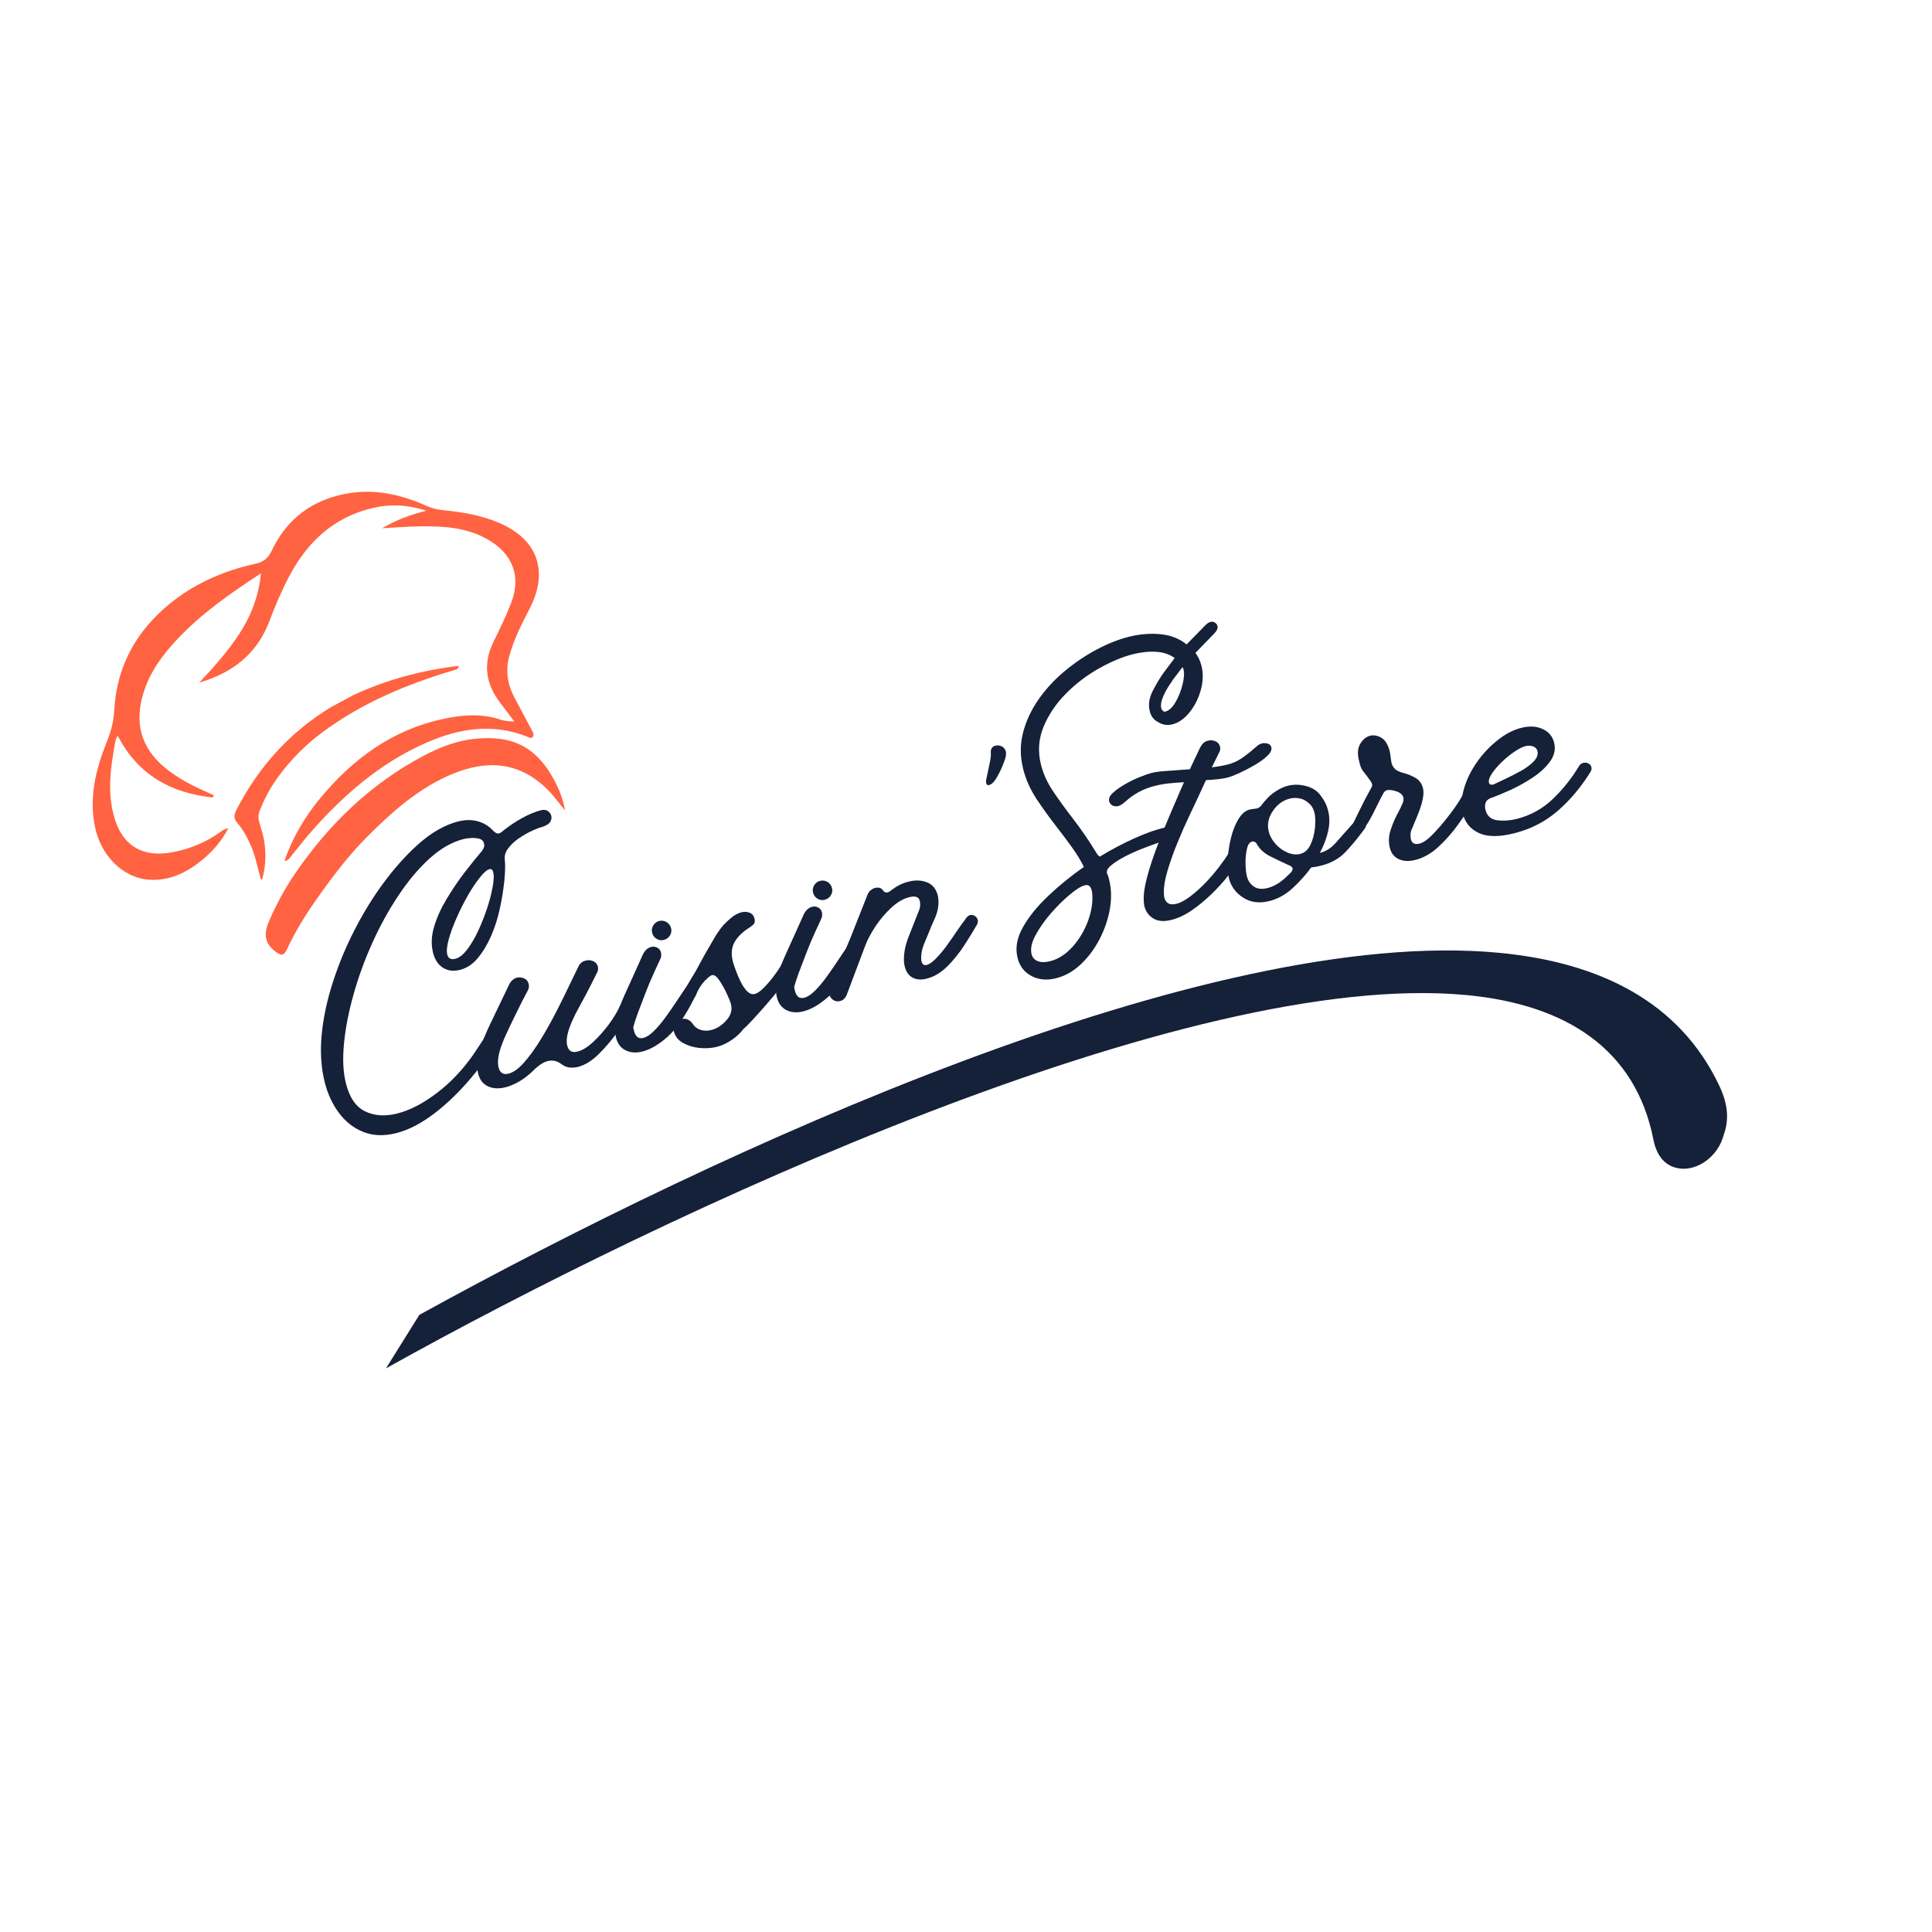
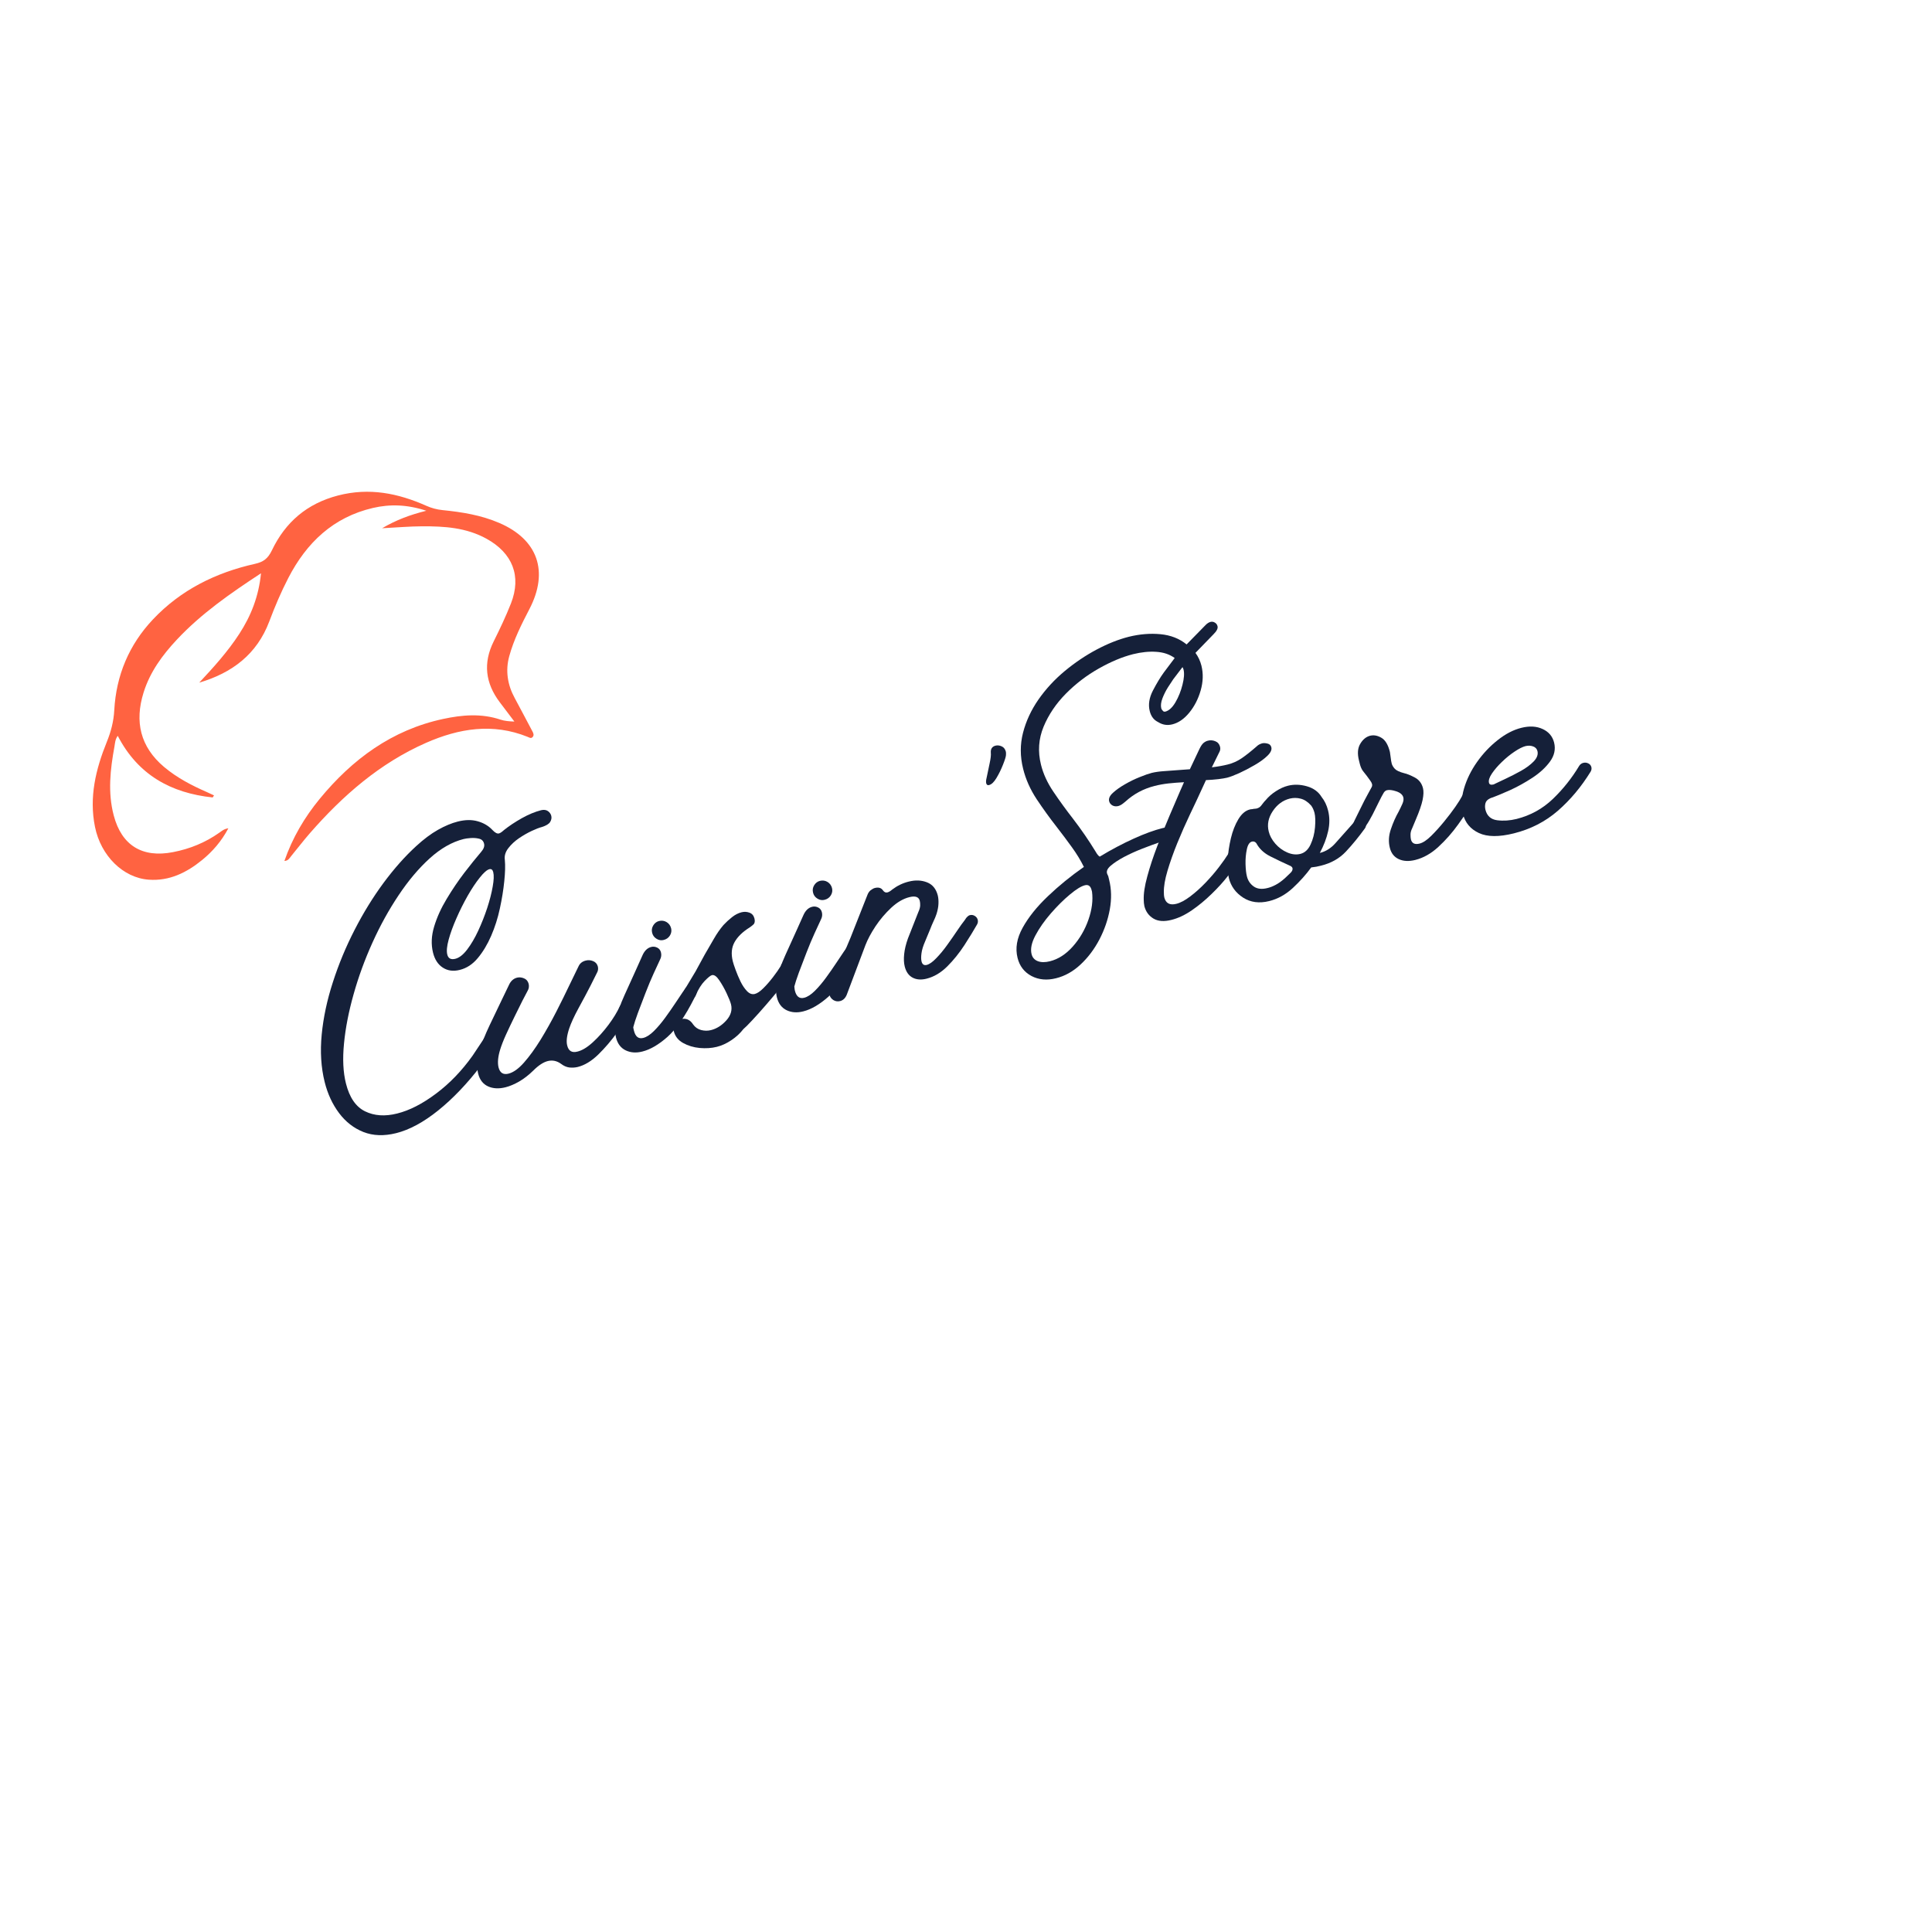
<svg xmlns="http://www.w3.org/2000/svg" version="1.0" preserveAspectRatio="xMidYMid meet" height="500" viewBox="0 0 375 375" zoomAndPan="magnify" width="500">
  <defs>
    <g />
    <clipPath id="146c77d39a">
      <path clip-rule="nonzero" d="M 74 184 L 336 184 L 336 266 L 74 266 Z M 74 184" />
    </clipPath>
    <clipPath id="e0dd003208">
      <path clip-rule="nonzero" d="M 63.828 225.984 L 319.98 156.16 L 338.719 224.898 L 82.566 294.727 Z M 63.828 225.984" />
    </clipPath>
    <clipPath id="3b81512b74">
-       <path clip-rule="nonzero" d="M 63.828 225.984 L 319.98 156.16 L 338.719 224.898 L 82.566 294.727 Z M 63.828 225.984" />
-     </clipPath>
+       </clipPath>
    <clipPath id="48f4bcf678">
      <path clip-rule="nonzero" d="M 45 129 L 90 129 L 90 171 L 45 171 Z M 45 129" />
    </clipPath>
    <clipPath id="00b92d81f9">
      <path clip-rule="nonzero" d="M 0 130.109 L 90.938 80.688 L 127.469 147.902 L 36.531 197.324 Z M 0 130.109" />
    </clipPath>
    <clipPath id="74a2865258">
      <path clip-rule="nonzero" d="M 0 130.109 L 90.938 80.688 L 127.469 147.902 L 36.531 197.324 Z M 0 130.109" />
    </clipPath>
    <clipPath id="22c604161d">
      <path clip-rule="nonzero" d="M 18 95 L 105 95 L 105 171 L 18 171 Z M 18 95" />
    </clipPath>
    <clipPath id="027f0b5ac7">
      <path clip-rule="nonzero" d="M 0 130.109 L 90.938 80.688 L 127.469 147.902 L 36.531 197.324 Z M 0 130.109" />
    </clipPath>
    <clipPath id="e1c6eda24a">
      <path clip-rule="nonzero" d="M 0 130.109 L 90.938 80.688 L 127.469 147.902 L 36.531 197.324 Z M 0 130.109" />
    </clipPath>
    <clipPath id="006f770363">
-       <path clip-rule="nonzero" d="M 51 143 L 110 143 L 110 186 L 51 186 Z M 51 143" />
-     </clipPath>
+       </clipPath>
    <clipPath id="c2a39021ad">
      <path clip-rule="nonzero" d="M 0 130.109 L 90.938 80.688 L 127.469 147.902 L 36.531 197.324 Z M 0 130.109" />
    </clipPath>
    <clipPath id="216331c392">
      <path clip-rule="nonzero" d="M 0 130.109 L 90.938 80.688 L 127.469 147.902 L 36.531 197.324 Z M 0 130.109" />
    </clipPath>
  </defs>
  <g fill-opacity="1" fill="#152039">
    <g transform="translate(66.192, 222.758)">
      <g>
        <path d="M 10.688 -2.812 C 8.344 -2.227 6.234 -2.301 4.359 -3.031 C 2.492 -3.77 0.914 -4.992 -0.375 -6.703 C -1.664 -8.422 -2.598 -10.43 -3.172 -12.734 C -3.879 -15.566 -4.07 -18.641 -3.75 -21.953 C -3.426 -25.273 -2.703 -28.664 -1.578 -32.125 C -0.461 -35.594 0.941 -38.977 2.641 -42.281 C 4.336 -45.582 6.211 -48.625 8.266 -51.406 C 10.328 -54.188 12.438 -56.562 14.594 -58.531 C 16.039 -59.863 17.445 -60.914 18.812 -61.688 C 20.176 -62.457 21.461 -62.992 22.672 -63.297 C 24.109 -63.66 25.398 -63.676 26.547 -63.344 C 27.703 -63.02 28.66 -62.445 29.422 -61.625 C 29.898 -61.125 30.305 -60.91 30.641 -60.984 C 30.891 -61.047 31.219 -61.266 31.625 -61.641 C 32.613 -62.43 33.766 -63.195 35.078 -63.938 C 36.398 -64.676 37.656 -65.195 38.844 -65.5 C 39.375 -65.625 39.812 -65.566 40.156 -65.328 C 40.5 -65.086 40.719 -64.773 40.812 -64.391 C 40.906 -64.004 40.832 -63.613 40.594 -63.219 C 40.363 -62.832 39.828 -62.504 38.984 -62.234 C 38.504 -62.117 37.852 -61.867 37.031 -61.484 C 36.207 -61.098 35.379 -60.625 34.547 -60.062 C 33.723 -59.5 33.031 -58.852 32.469 -58.125 C 31.906 -57.395 31.68 -56.633 31.797 -55.844 C 31.898 -54.77 31.863 -53.395 31.688 -51.719 C 31.52 -50.039 31.234 -48.27 30.828 -46.406 C 30.43 -44.551 29.867 -42.785 29.141 -41.109 C 28.41 -39.43 27.547 -37.992 26.547 -36.797 C 25.555 -35.598 24.391 -34.832 23.047 -34.5 C 21.797 -34.188 20.703 -34.332 19.766 -34.938 C 18.828 -35.539 18.191 -36.508 17.859 -37.844 C 17.461 -39.438 17.535 -41.129 18.078 -42.922 C 18.617 -44.711 19.43 -46.504 20.516 -48.297 C 21.598 -50.098 22.742 -51.789 23.953 -53.375 C 25.172 -54.957 26.25 -56.297 27.188 -57.391 C 27.695 -57.973 27.891 -58.508 27.766 -59 C 27.641 -59.52 27.316 -59.844 26.797 -59.969 C 26.285 -60.094 25.742 -60.133 25.172 -60.094 C 24.598 -60.051 24.145 -59.988 23.812 -59.906 C 21.562 -59.344 19.363 -58.094 17.219 -56.156 C 15.082 -54.219 13.066 -51.828 11.172 -48.984 C 9.273 -46.148 7.582 -43.082 6.094 -39.781 C 4.602 -36.477 3.383 -33.141 2.438 -29.766 C 1.488 -26.398 0.867 -23.211 0.578 -20.203 C 0.285 -17.203 0.41 -14.625 0.953 -12.469 C 1.641 -9.727 2.879 -7.922 4.672 -7.047 C 6.461 -6.172 8.535 -6.031 10.891 -6.625 C 13.285 -7.219 15.801 -8.504 18.438 -10.484 C 21.082 -12.461 23.445 -14.914 25.531 -17.844 L 27.797 -21.25 C 28.223 -21.789 28.648 -22.117 29.078 -22.234 C 29.848 -22.422 30.316 -22.18 30.484 -21.516 C 30.516 -21.379 30.5 -21.211 30.438 -21.016 C 30.383 -20.816 30.238 -20.488 30 -20.031 L 27.203 -15.969 C 24.504 -12.438 21.723 -9.52 18.859 -7.219 C 16.004 -4.926 13.281 -3.457 10.688 -2.812 Z M 28.797 -54.047 C 28.316 -53.922 27.695 -53.379 26.938 -52.422 C 26.176 -51.473 25.395 -50.301 24.594 -48.906 C 23.801 -47.508 23.07 -46.051 22.406 -44.531 C 21.738 -43.02 21.234 -41.633 20.891 -40.375 C 20.547 -39.113 20.457 -38.148 20.625 -37.484 C 20.812 -36.723 21.332 -36.445 22.188 -36.656 C 22.957 -36.852 23.723 -37.453 24.484 -38.453 C 25.254 -39.461 25.973 -40.688 26.641 -42.125 C 27.305 -43.562 27.883 -45.023 28.375 -46.516 C 28.863 -48.016 29.219 -49.395 29.438 -50.656 C 29.664 -51.914 29.703 -52.852 29.547 -53.469 C 29.43 -53.945 29.18 -54.141 28.797 -54.047 Z M 28.797 -54.047" />
      </g>
    </g>
  </g>
  <g fill-opacity="1" fill="#152039">
    <g transform="translate(97.064, 215.055)">
      <g>
        <path d="M -4.25 -6.656 C -4.395 -7.227 -4.457 -7.883 -4.438 -8.625 C -4.414 -9.375 -4.27 -10.195 -4 -11.094 C -3.582 -12.508 -2.922 -14.172 -2.016 -16.078 C -1.109 -17.992 -0.289 -19.703 0.438 -21.203 L 1.703 -23.828 C 2.055 -24.629 2.594 -25.117 3.312 -25.297 C 3.75 -25.398 4.195 -25.352 4.656 -25.156 C 5.113 -24.969 5.41 -24.613 5.547 -24.094 C 5.66 -23.602 5.594 -23.148 5.344 -22.734 L 4.344 -20.828 C 3.914 -19.953 3.41 -18.93 2.828 -17.766 C 2.254 -16.598 1.703 -15.438 1.172 -14.281 C 0.648 -13.133 0.266 -12.148 0.016 -11.328 C -0.41 -9.941 -0.516 -8.789 -0.297 -7.875 C -0.023 -6.812 0.613 -6.406 1.625 -6.656 C 2.582 -6.895 3.594 -7.617 4.656 -8.828 C 5.727 -10.047 6.801 -11.523 7.875 -13.266 C 8.945 -15.016 9.961 -16.828 10.922 -18.703 C 11.879 -20.578 12.734 -22.305 13.484 -23.891 C 14.242 -25.473 14.828 -26.676 15.234 -27.5 C 15.492 -28.07 15.957 -28.441 16.625 -28.609 C 17.113 -28.734 17.594 -28.695 18.062 -28.5 C 18.539 -28.312 18.848 -27.957 18.984 -27.438 C 19.086 -27 19.016 -26.57 18.766 -26.156 L 17.547 -23.719 C 16.891 -22.438 16.125 -21 15.25 -19.406 C 14.383 -17.812 13.773 -16.488 13.422 -15.438 C 12.953 -14.031 12.82 -12.926 13.031 -12.125 C 13.289 -11.062 13.945 -10.664 15 -10.938 C 15.914 -11.156 16.91 -11.754 17.984 -12.734 C 19.066 -13.723 20.086 -14.859 21.047 -16.141 C 22.004 -17.43 22.727 -18.617 23.219 -19.703 C 23.414 -20.109 23.734 -20.363 24.172 -20.469 C 24.504 -20.551 24.816 -20.516 25.109 -20.359 C 25.398 -20.211 25.582 -19.992 25.656 -19.703 C 25.738 -19.367 25.691 -19.051 25.516 -18.75 L 25.453 -18.656 C 24.723 -17.508 23.801 -16.16 22.688 -14.609 C 21.57 -13.055 20.359 -11.641 19.047 -10.359 C 17.734 -9.086 16.406 -8.285 15.062 -7.953 C 14.531 -7.828 13.988 -7.797 13.438 -7.859 C 12.895 -7.93 12.367 -8.16 11.859 -8.547 C 11.047 -9.141 10.188 -9.328 9.281 -9.109 C 8.406 -8.891 7.461 -8.273 6.453 -7.266 C 5.547 -6.379 4.625 -5.664 3.688 -5.125 C 2.758 -4.594 1.883 -4.223 1.062 -4.016 C -0.227 -3.691 -1.359 -3.75 -2.328 -4.188 C -3.305 -4.633 -3.945 -5.457 -4.25 -6.656 Z M -4.25 -6.656" />
      </g>
    </g>
  </g>
  <g fill-opacity="1" fill="#152039">
    <g transform="translate(123.619, 208.429)">
      <g>
        <path d="M -4.047 -7.016 C -4.285 -7.973 -4.301 -9.066 -4.094 -10.297 C -3.801 -11.785 -3.234 -13.453 -2.391 -15.297 C -1.555 -17.141 -0.828 -18.75 -0.203 -20.125 L 1.031 -22.875 C 1.438 -23.852 2.02 -24.438 2.781 -24.625 C 3.164 -24.727 3.551 -24.688 3.938 -24.5 C 4.32 -24.312 4.566 -24.004 4.672 -23.578 C 4.797 -23.086 4.734 -22.609 4.484 -22.141 L 3.25 -19.469 C 2.75 -18.375 2.227 -17.129 1.688 -15.734 C 1.145 -14.348 0.648 -13.051 0.203 -11.844 C -0.234 -10.645 -0.523 -9.75 -0.672 -9.156 C -0.711 -9.094 -0.711 -8.977 -0.672 -8.812 C -0.629 -8.645 -0.594 -8.488 -0.562 -8.344 C -0.27 -7.195 0.328 -6.738 1.234 -6.969 C 1.867 -7.125 2.562 -7.57 3.312 -8.312 C 4.062 -9.062 4.797 -9.93 5.516 -10.922 C 6.242 -11.922 6.91 -12.879 7.516 -13.797 C 8.129 -14.723 8.602 -15.43 8.938 -15.922 L 9.328 -16.469 C 9.547 -16.832 9.82 -17.055 10.156 -17.141 C 10.488 -17.223 10.805 -17.188 11.109 -17.031 C 11.41 -16.875 11.598 -16.648 11.672 -16.359 C 11.723 -16.129 11.641 -15.754 11.422 -15.234 L 11.109 -14.625 C 9.367 -11.176 7.645 -8.691 5.938 -7.172 C 4.227 -5.66 2.602 -4.711 1.062 -4.328 C -0.133 -4.023 -1.207 -4.098 -2.156 -4.547 C -3.113 -5.004 -3.742 -5.828 -4.047 -7.016 Z M 2.969 -27.344 C 2.832 -27.863 2.898 -28.348 3.172 -28.797 C 3.441 -29.242 3.812 -29.531 4.281 -29.656 C 4.82 -29.789 5.316 -29.723 5.766 -29.453 C 6.211 -29.18 6.504 -28.785 6.641 -28.266 C 6.766 -27.773 6.691 -27.305 6.422 -26.859 C 6.148 -26.41 5.742 -26.117 5.203 -25.984 C 4.734 -25.859 4.273 -25.93 3.828 -26.203 C 3.379 -26.473 3.094 -26.852 2.969 -27.344 Z M 2.969 -27.344" />
      </g>
    </g>
  </g>
  <g fill-opacity="1" fill="#152039">
    <g transform="translate(136.14, 205.304)">
      <g>
        <path d="M -5.359 -5.156 C -5.672 -6.406 -5.223 -7.18 -4.016 -7.484 C -3.004 -7.734 -2.203 -7.395 -1.609 -6.469 C -1.223 -5.914 -0.703 -5.551 -0.047 -5.375 C 0.609 -5.207 1.242 -5.203 1.859 -5.359 C 2.973 -5.641 3.969 -6.27 4.844 -7.25 C 5.719 -8.227 6.02 -9.266 5.75 -10.359 C 5.625 -10.848 5.344 -11.555 4.906 -12.484 C 4.469 -13.422 3.988 -14.27 3.469 -15.031 C 2.957 -15.801 2.484 -16.133 2.047 -16.031 C 1.766 -15.957 1.297 -15.582 0.641 -14.906 C -0.004 -14.238 -0.57 -13.336 -1.062 -12.203 C -1.176 -11.859 -1.398 -11.645 -1.734 -11.562 C -2.066 -11.477 -2.398 -11.535 -2.734 -11.734 C -3.066 -11.93 -3.273 -12.203 -3.359 -12.547 C -3.422 -12.785 -3.395 -12.992 -3.281 -13.172 L -1.125 -16.766 L 0.656 -20.031 C 1.27 -21.062 1.859 -22.078 2.422 -23.078 C 2.992 -24.078 3.613 -24.969 4.281 -25.75 C 4.77 -26.281 5.316 -26.785 5.922 -27.266 C 6.535 -27.754 7.16 -28.078 7.797 -28.234 C 8.316 -28.367 8.828 -28.344 9.328 -28.156 C 9.828 -27.977 10.148 -27.602 10.297 -27.031 C 10.43 -26.5 10.363 -26.109 10.094 -25.859 C 9.82 -25.617 9.578 -25.426 9.359 -25.281 C 7.992 -24.426 7.02 -23.477 6.438 -22.438 C 5.852 -21.395 5.738 -20.156 6.094 -18.719 C 6.176 -18.383 6.352 -17.844 6.625 -17.094 C 6.895 -16.352 7.211 -15.598 7.578 -14.828 C 7.953 -14.055 8.379 -13.422 8.859 -12.922 C 9.336 -12.43 9.836 -12.25 10.359 -12.375 C 10.848 -12.5 11.395 -12.863 12 -13.469 C 12.613 -14.07 13.238 -14.785 13.875 -15.609 C 14.508 -16.43 15.047 -17.203 15.484 -17.922 L 15.453 -18 C 15.641 -18.301 15.926 -18.5 16.312 -18.594 C 16.695 -18.688 17.035 -18.656 17.328 -18.5 C 17.617 -18.344 17.801 -18.125 17.875 -17.844 C 17.957 -17.5 17.895 -17.148 17.688 -16.797 L 17.547 -16.672 C 17.047 -15.836 16.336 -14.848 15.422 -13.703 C 14.504 -12.555 13.551 -11.414 12.562 -10.281 C 11.582 -9.145 10.688 -8.145 9.875 -7.281 C 9.07 -6.414 8.5 -5.844 8.156 -5.562 C 7.508 -4.727 6.723 -4.004 5.797 -3.391 C 4.879 -2.773 3.941 -2.348 2.984 -2.109 C 1.973 -1.859 0.867 -1.785 -0.328 -1.891 C -1.523 -2.004 -2.598 -2.328 -3.547 -2.859 C -4.504 -3.391 -5.109 -4.156 -5.359 -5.156 Z M -5.359 -5.156" />
      </g>
    </g>
  </g>
  <g fill-opacity="1" fill="#152039">
    <g transform="translate(154.851, 200.635)">
      <g>
-         <path d="M -4.047 -7.016 C -4.285 -7.973 -4.301 -9.066 -4.094 -10.297 C -3.801 -11.785 -3.234 -13.453 -2.391 -15.297 C -1.555 -17.141 -0.828 -18.75 -0.203 -20.125 L 1.031 -22.875 C 1.438 -23.852 2.02 -24.438 2.781 -24.625 C 3.164 -24.727 3.551 -24.688 3.938 -24.5 C 4.32 -24.312 4.566 -24.004 4.672 -23.578 C 4.797 -23.086 4.734 -22.609 4.484 -22.141 L 3.25 -19.469 C 2.75 -18.375 2.227 -17.129 1.688 -15.734 C 1.145 -14.348 0.648 -13.051 0.203 -11.844 C -0.234 -10.645 -0.523 -9.75 -0.672 -9.156 C -0.711 -9.094 -0.711 -8.977 -0.672 -8.812 C -0.629 -8.645 -0.594 -8.488 -0.562 -8.344 C -0.27 -7.195 0.328 -6.738 1.234 -6.969 C 1.867 -7.125 2.562 -7.57 3.312 -8.312 C 4.062 -9.062 4.797 -9.93 5.516 -10.922 C 6.242 -11.922 6.91 -12.879 7.516 -13.797 C 8.129 -14.723 8.602 -15.43 8.938 -15.922 L 9.328 -16.469 C 9.547 -16.832 9.82 -17.055 10.156 -17.141 C 10.488 -17.223 10.805 -17.188 11.109 -17.031 C 11.41 -16.875 11.598 -16.648 11.672 -16.359 C 11.723 -16.129 11.641 -15.754 11.422 -15.234 L 11.109 -14.625 C 9.367 -11.176 7.645 -8.691 5.938 -7.172 C 4.227 -5.66 2.602 -4.711 1.062 -4.328 C -0.133 -4.023 -1.207 -4.098 -2.156 -4.547 C -3.113 -5.004 -3.742 -5.828 -4.047 -7.016 Z M 2.969 -27.344 C 2.832 -27.863 2.898 -28.348 3.172 -28.797 C 3.441 -29.242 3.812 -29.531 4.281 -29.656 C 4.82 -29.789 5.316 -29.723 5.766 -29.453 C 6.211 -29.18 6.504 -28.785 6.641 -28.266 C 6.766 -27.773 6.691 -27.305 6.422 -26.859 C 6.148 -26.41 5.742 -26.117 5.203 -25.984 C 4.734 -25.859 4.273 -25.93 3.828 -26.203 C 3.379 -26.473 3.094 -26.852 2.969 -27.344 Z M 2.969 -27.344" />
+         <path d="M -4.047 -7.016 C -4.285 -7.973 -4.301 -9.066 -4.094 -10.297 C -3.801 -11.785 -3.234 -13.453 -2.391 -15.297 C -1.555 -17.141 -0.828 -18.75 -0.203 -20.125 L 1.031 -22.875 C 1.438 -23.852 2.02 -24.438 2.781 -24.625 C 3.164 -24.727 3.551 -24.688 3.938 -24.5 C 4.32 -24.312 4.566 -24.004 4.672 -23.578 C 4.797 -23.086 4.734 -22.609 4.484 -22.141 L 3.25 -19.469 C 2.75 -18.375 2.227 -17.129 1.688 -15.734 C 1.145 -14.348 0.648 -13.051 0.203 -11.844 C -0.234 -10.645 -0.523 -9.75 -0.672 -9.156 C -0.629 -8.645 -0.594 -8.488 -0.562 -8.344 C -0.27 -7.195 0.328 -6.738 1.234 -6.969 C 1.867 -7.125 2.562 -7.57 3.312 -8.312 C 4.062 -9.062 4.797 -9.93 5.516 -10.922 C 6.242 -11.922 6.91 -12.879 7.516 -13.797 C 8.129 -14.723 8.602 -15.43 8.938 -15.922 L 9.328 -16.469 C 9.547 -16.832 9.82 -17.055 10.156 -17.141 C 10.488 -17.223 10.805 -17.188 11.109 -17.031 C 11.41 -16.875 11.598 -16.648 11.672 -16.359 C 11.723 -16.129 11.641 -15.754 11.422 -15.234 L 11.109 -14.625 C 9.367 -11.176 7.645 -8.691 5.938 -7.172 C 4.227 -5.66 2.602 -4.711 1.062 -4.328 C -0.133 -4.023 -1.207 -4.098 -2.156 -4.547 C -3.113 -5.004 -3.742 -5.828 -4.047 -7.016 Z M 2.969 -27.344 C 2.832 -27.863 2.898 -28.348 3.172 -28.797 C 3.441 -29.242 3.812 -29.531 4.281 -29.656 C 4.82 -29.789 5.316 -29.723 5.766 -29.453 C 6.211 -29.18 6.504 -28.785 6.641 -28.266 C 6.766 -27.773 6.691 -27.305 6.422 -26.859 C 6.148 -26.41 5.742 -26.117 5.203 -25.984 C 4.734 -25.859 4.273 -25.93 3.828 -26.203 C 3.379 -26.473 3.094 -26.852 2.969 -27.344 Z M 2.969 -27.344" />
      </g>
    </g>
  </g>
  <g fill-opacity="1" fill="#152039">
    <g transform="translate(167.372, 197.511)">
      <g>
        <path d="M -6.391 -4.453 C -6.473 -4.785 -6.453 -5.094 -6.328 -5.375 C -5.555 -7.656 -4.68 -9.91 -3.703 -12.141 C -2.734 -14.367 -1.816 -16.613 -0.953 -18.875 L 0.953 -23.703 C 1.109 -24.148 1.332 -24.488 1.625 -24.719 C 1.926 -24.945 2.195 -25.094 2.438 -25.156 C 3.156 -25.332 3.676 -25.18 4 -24.703 C 4.25 -24.348 4.539 -24.211 4.875 -24.297 C 5.156 -24.367 5.461 -24.551 5.797 -24.844 C 6.785 -25.594 7.852 -26.109 9 -26.391 C 10.301 -26.723 11.488 -26.676 12.562 -26.25 C 13.633 -25.832 14.332 -24.977 14.656 -23.688 C 14.77 -23.195 14.812 -22.656 14.781 -22.062 C 14.758 -21.477 14.633 -20.828 14.406 -20.109 C 14.258 -19.66 14.066 -19.191 13.828 -18.703 C 13.598 -18.211 13.375 -17.68 13.156 -17.109 L 12.203 -14.812 C 11.805 -13.906 11.566 -13.117 11.484 -12.453 C 11.398 -11.797 11.406 -11.273 11.5 -10.891 C 11.645 -10.316 11.977 -10.094 12.5 -10.219 C 13.031 -10.352 13.648 -10.789 14.359 -11.531 C 15.078 -12.27 15.781 -13.117 16.469 -14.078 C 17.164 -15.047 17.812 -15.973 18.406 -16.859 C 19.008 -17.754 19.488 -18.422 19.844 -18.859 L 20.172 -19.344 C 20.441 -19.656 20.672 -19.832 20.859 -19.875 C 21.203 -19.969 21.523 -19.922 21.828 -19.734 C 22.129 -19.555 22.32 -19.301 22.406 -18.969 C 22.477 -18.676 22.441 -18.391 22.297 -18.109 C 21.629 -16.93 20.801 -15.578 19.812 -14.047 C 18.82 -12.523 17.711 -11.148 16.484 -9.922 C 15.254 -8.703 13.914 -7.91 12.469 -7.547 C 11.426 -7.285 10.523 -7.352 9.766 -7.75 C 9.004 -8.156 8.492 -8.879 8.234 -9.922 C 8.066 -10.586 8.031 -11.383 8.125 -12.312 C 8.219 -13.238 8.461 -14.254 8.859 -15.359 L 10.859 -20.438 C 11.098 -20.957 11.223 -21.395 11.234 -21.75 C 11.242 -22.113 11.219 -22.414 11.156 -22.656 C 10.969 -23.426 10.297 -23.664 9.141 -23.375 C 7.953 -23.082 6.773 -22.395 5.609 -21.312 C 4.453 -20.227 3.438 -19.031 2.562 -17.719 C 1.695 -16.406 1.047 -15.188 0.609 -14.062 L -3.016 -4.438 C -3.297 -3.758 -3.727 -3.348 -4.312 -3.203 C -4.789 -3.086 -5.227 -3.156 -5.625 -3.406 C -6.02 -3.664 -6.273 -4.016 -6.391 -4.453 Z M -6.391 -4.453" />
      </g>
    </g>
  </g>
  <g fill-opacity="1" fill="#152039">
    <g transform="translate(190.616, 191.711)">
      <g>
        <path d="M 1.703 -45.609 C 1.648 -46.359 1.957 -46.816 2.625 -46.984 C 3.008 -47.078 3.406 -47.031 3.812 -46.844 C 4.219 -46.664 4.488 -46.316 4.625 -45.797 C 4.656 -45.648 4.66 -45.426 4.641 -45.125 C 4.617 -44.812 4.426 -44.195 4.062 -43.281 C 3.707 -42.375 3.285 -41.516 2.797 -40.703 C 2.316 -39.898 1.832 -39.441 1.344 -39.328 C 1.062 -39.254 0.879 -39.383 0.797 -39.719 C 0.766 -39.82 0.766 -40.023 0.797 -40.328 L 0.969 -41.141 C 1.102 -41.797 1.27 -42.594 1.469 -43.531 C 1.676 -44.469 1.754 -45.16 1.703 -45.609 Z M 1.703 -45.609" />
      </g>
    </g>
  </g>
  <g fill-opacity="1" fill="#152039">
    <g transform="translate(198.46, 189.753)">
      <g>
        <path d="M 6.516 0.125 C 4.742 0.57 3.156 0.426 1.75 -0.312 C 0.344 -1.062 -0.555 -2.234 -0.953 -3.828 C -1.422 -5.691 -1.094 -7.641 0.031 -9.672 C 1.156 -11.711 2.785 -13.75 4.922 -15.781 C 7.055 -17.82 9.391 -19.723 11.922 -21.484 C 11.297 -22.754 10.531 -24.016 9.625 -25.266 C 8.727 -26.516 7.719 -27.863 6.594 -29.312 C 5.32 -30.938 4.051 -32.695 2.781 -34.594 C 1.52 -36.5 0.633 -38.484 0.125 -40.547 C -0.469 -42.941 -0.473 -45.27 0.109 -47.531 C 0.691 -49.789 1.691 -51.941 3.109 -53.984 C 4.535 -56.023 6.234 -57.863 8.203 -59.5 C 10.172 -61.133 12.234 -62.523 14.391 -63.672 C 16.547 -64.816 18.629 -65.645 20.641 -66.156 C 22.754 -66.676 24.801 -66.844 26.781 -66.656 C 28.77 -66.469 30.461 -65.805 31.859 -64.672 L 35.531 -68.422 C 35.852 -68.754 36.18 -68.961 36.516 -69.047 C 36.805 -69.117 37.082 -69.07 37.344 -68.906 C 37.613 -68.75 37.785 -68.52 37.859 -68.219 C 37.973 -67.801 37.723 -67.285 37.109 -66.672 L 33.578 -63.031 C 34.117 -62.289 34.504 -61.469 34.734 -60.562 C 35.117 -59.031 35.07 -57.426 34.594 -55.75 C 34.113 -54.082 33.375 -52.641 32.375 -51.422 C 31.383 -50.211 30.289 -49.457 29.094 -49.156 C 28.125 -48.914 27.223 -49.051 26.391 -49.562 L 26.031 -49.766 C 25.375 -50.172 24.93 -50.828 24.703 -51.734 C 24.391 -52.984 24.594 -54.305 25.312 -55.703 C 26.039 -57.098 26.742 -58.266 27.422 -59.203 L 29.547 -62.031 C 28.555 -62.75 27.363 -63.148 25.969 -63.234 C 24.57 -63.328 23.078 -63.176 21.484 -62.781 C 19.379 -62.25 17.148 -61.316 14.797 -59.984 C 12.453 -58.66 10.328 -57.035 8.422 -55.109 C 6.516 -53.18 5.07 -51.039 4.094 -48.688 C 3.125 -46.332 2.957 -43.879 3.594 -41.328 C 4.031 -39.555 4.836 -37.801 6.016 -36.062 C 7.191 -34.32 8.461 -32.57 9.828 -30.812 C 11.41 -28.75 12.848 -26.66 14.141 -24.547 C 14.391 -24.109 14.582 -23.828 14.719 -23.703 C 14.852 -23.578 14.945 -23.504 15 -23.484 C 17.258 -24.848 19.453 -26.008 21.578 -26.969 C 23.711 -27.938 25.598 -28.625 27.234 -29.031 L 28.406 -29.266 C 28.75 -29.297 29.055 -29.227 29.328 -29.062 C 29.598 -28.895 29.742 -28.664 29.766 -28.375 C 29.848 -27.625 29.523 -27.156 28.797 -26.969 C 28.379 -26.863 27.664 -26.633 26.656 -26.281 C 25.656 -25.938 24.523 -25.52 23.266 -25.031 C 22.004 -24.539 20.82 -24.004 19.719 -23.422 C 18.625 -22.836 17.75 -22.258 17.094 -21.688 C 16.445 -21.125 16.238 -20.586 16.469 -20.078 L 16.656 -19.672 L 16.828 -18.953 C 17.273 -17.18 17.316 -15.281 16.953 -13.25 C 16.586 -11.227 15.914 -9.281 14.938 -7.406 C 13.957 -5.531 12.738 -3.91 11.281 -2.547 C 9.832 -1.191 8.242 -0.301 6.516 0.125 Z M 1.766 -4.562 C 1.93 -3.895 2.336 -3.438 2.984 -3.188 C 3.629 -2.945 4.41 -2.941 5.328 -3.172 C 6.953 -3.578 8.43 -4.531 9.766 -6.031 C 11.098 -7.531 12.109 -9.258 12.797 -11.219 C 13.484 -13.176 13.719 -14.992 13.5 -16.672 L 13.422 -16.969 C 13.223 -17.781 12.785 -18.098 12.109 -17.922 C 11.391 -17.742 10.422 -17.145 9.203 -16.125 C 7.984 -15.113 6.75 -13.891 5.5 -12.453 C 4.258 -11.023 3.266 -9.602 2.516 -8.188 C 1.766 -6.781 1.516 -5.57 1.766 -4.562 Z M 26.938 -52.281 C 26.988 -52.082 27.145 -51.867 27.406 -51.641 C 27.438 -51.648 27.484 -51.645 27.547 -51.625 C 27.609 -51.613 27.664 -51.613 27.719 -51.625 C 28.438 -51.812 29.098 -52.422 29.703 -53.453 C 30.305 -54.492 30.758 -55.629 31.062 -56.859 C 31.375 -58.086 31.441 -59.062 31.266 -59.781 C 31.211 -59.969 31.145 -60.129 31.062 -60.266 L 29.266 -57.906 C 29.004 -57.531 28.656 -57 28.219 -56.312 C 27.789 -55.625 27.438 -54.91 27.156 -54.172 C 26.883 -53.43 26.812 -52.801 26.938 -52.281 Z M 26.938 -52.281" />
      </g>
    </g>
  </g>
  <g fill-opacity="1" fill="#152039">
    <g transform="translate(226.094, 182.858)">
      <g>
        <path d="M -10.812 -27.344 C -10.938 -27.875 -10.688 -28.422 -10.062 -28.984 C -9.438 -29.555 -8.656 -30.109 -7.719 -30.641 C -6.789 -31.18 -5.836 -31.645 -4.859 -32.031 C -3.891 -32.426 -3.113 -32.695 -2.531 -32.844 C -1.852 -33.008 -1.023 -33.125 -0.047 -33.188 C 0.922 -33.258 1.977 -33.336 3.125 -33.422 L 4.859 -33.547 L 6.703 -37.453 C 6.973 -38.023 7.242 -38.426 7.516 -38.656 C 7.797 -38.883 8.082 -39.031 8.375 -39.094 C 8.852 -39.219 9.328 -39.18 9.797 -38.984 C 10.273 -38.797 10.582 -38.438 10.719 -37.906 C 10.812 -37.52 10.754 -37.156 10.547 -36.812 L 9.125 -33.922 C 10.312 -34.066 11.336 -34.25 12.203 -34.469 C 13.16 -34.707 14.051 -35.102 14.875 -35.656 C 15.707 -36.219 16.703 -37.004 17.859 -38.016 C 17.992 -38.148 18.148 -38.266 18.328 -38.359 C 18.516 -38.453 18.703 -38.523 18.891 -38.578 C 19.172 -38.648 19.516 -38.633 19.922 -38.531 C 20.328 -38.438 20.578 -38.195 20.672 -37.812 C 20.797 -37.32 20.539 -36.77 19.906 -36.156 C 19.27 -35.539 18.438 -34.938 17.406 -34.344 C 16.383 -33.75 15.383 -33.227 14.406 -32.781 C 13.426 -32.344 12.648 -32.051 12.078 -31.906 C 11.691 -31.812 11.125 -31.719 10.375 -31.625 C 9.625 -31.539 8.828 -31.477 7.984 -31.438 L 7.141 -29.609 C 6.516 -28.234 5.766 -26.633 4.891 -24.812 C 4.023 -22.988 3.203 -21.125 2.422 -19.219 C 1.648 -17.312 1.016 -15.52 0.516 -13.844 C 0.016 -12.164 -0.219 -10.77 -0.188 -9.656 C -0.188 -9.457 -0.18 -9.281 -0.172 -9.125 C -0.16 -8.969 -0.141 -8.82 -0.109 -8.688 C 0.18 -7.531 0.957 -7.109 2.219 -7.422 C 3.02 -7.617 3.922 -8.098 4.922 -8.859 C 5.93 -9.617 6.922 -10.504 7.891 -11.516 C 8.867 -12.535 9.738 -13.547 10.5 -14.547 C 11.27 -15.555 11.875 -16.414 12.312 -17.125 L 12.359 -17.234 C 12.516 -17.461 12.805 -17.633 13.234 -17.75 C 14.148 -17.969 14.691 -17.742 14.859 -17.078 C 14.93 -16.785 14.848 -16.488 14.609 -16.188 L 14.578 -16.094 C 14.023 -15.195 13.273 -14.145 12.328 -12.938 C 11.391 -11.727 10.301 -10.523 9.062 -9.328 C 7.832 -8.129 6.551 -7.07 5.219 -6.156 C 3.895 -5.25 2.586 -4.633 1.297 -4.312 C -0.141 -3.945 -1.305 -4.031 -2.203 -4.562 C -3.109 -5.102 -3.695 -5.906 -3.969 -6.969 C -4.008 -7.164 -4.039 -7.363 -4.062 -7.562 C -4.082 -7.758 -4.094 -7.957 -4.094 -8.156 C -4.145 -9.375 -3.914 -10.906 -3.406 -12.75 C -2.906 -14.602 -2.254 -16.578 -1.453 -18.672 C -0.648 -20.766 0.148 -22.75 0.953 -24.625 C 1.754 -26.508 2.414 -28.051 2.938 -29.25 L 3.719 -31.031 C 2.664 -30.977 1.664 -30.898 0.719 -30.797 C -0.219 -30.691 -1.113 -30.531 -1.969 -30.312 C -4.133 -29.77 -6.023 -28.758 -7.641 -27.281 C -7.973 -27 -8.238 -26.797 -8.438 -26.672 C -8.645 -26.547 -8.844 -26.457 -9.031 -26.406 C -9.469 -26.301 -9.852 -26.344 -10.188 -26.531 C -10.52 -26.727 -10.727 -27 -10.812 -27.344 Z M -10.812 -27.344" />
      </g>
    </g>
  </g>
  <g fill-opacity="1" fill="#152039">
    <g transform="translate(241.71, 178.961)">
      <g>
        <path d="M 4.641 -4.062 C 2.711 -3.582 1.023 -3.805 -0.422 -4.734 C -1.867 -5.672 -2.789 -6.938 -3.188 -8.531 C -3.426 -9.488 -3.504 -10.66 -3.422 -12.047 C -3.336 -13.441 -3.129 -14.844 -2.797 -16.25 C -2.461 -17.664 -1.977 -18.898 -1.344 -19.953 C -0.707 -21.004 0.035 -21.633 0.891 -21.844 C 0.984 -21.875 1.094 -21.891 1.219 -21.891 C 1.344 -21.898 1.457 -21.922 1.562 -21.953 C 1.656 -21.973 1.75 -21.984 1.844 -21.984 C 1.945 -21.984 2.051 -21.992 2.156 -22.016 C 2.539 -22.109 2.836 -22.285 3.047 -22.547 C 3.266 -22.805 3.469 -23.066 3.656 -23.328 L 3.906 -23.594 C 4.488 -24.301 5.176 -24.906 5.969 -25.406 C 6.758 -25.914 7.535 -26.266 8.297 -26.453 C 9.453 -26.742 10.672 -26.707 11.953 -26.344 C 13.242 -25.977 14.195 -25.285 14.812 -24.266 C 15.395 -23.535 15.812 -22.672 16.062 -21.672 C 16.395 -20.367 16.398 -19.02 16.078 -17.625 C 15.766 -16.227 15.227 -14.82 14.469 -13.406 C 15.625 -13.688 16.645 -14.332 17.531 -15.344 C 18.426 -16.363 19.43 -17.492 20.547 -18.734 L 20.969 -19.219 C 21.133 -19.363 21.273 -19.5 21.391 -19.625 C 21.516 -19.758 21.672 -19.848 21.859 -19.891 C 22.16 -19.961 22.469 -19.926 22.781 -19.781 C 23.094 -19.633 23.289 -19.395 23.375 -19.062 C 23.457 -18.727 23.406 -18.43 23.219 -18.172 C 22 -16.492 20.766 -14.988 19.516 -13.656 C 18.273 -12.332 16.672 -11.426 14.703 -10.938 C 14.422 -10.863 14.117 -10.797 13.797 -10.734 C 13.473 -10.68 13.141 -10.633 12.797 -10.594 C 11.805 -9.227 10.617 -7.898 9.234 -6.609 C 7.848 -5.328 6.316 -4.477 4.641 -4.062 Z M 8.625 -23.953 C 7.281 -23.609 6.18 -22.797 5.328 -21.516 C 4.473 -20.234 4.211 -18.922 4.547 -17.578 C 4.742 -16.754 5.172 -15.961 5.828 -15.203 C 6.484 -14.453 7.254 -13.883 8.141 -13.5 C 9.023 -13.113 9.875 -13.02 10.688 -13.219 C 11.551 -13.438 12.211 -14.047 12.672 -15.047 C 13.141 -16.055 13.426 -17.16 13.531 -18.359 C 13.633 -19.566 13.602 -20.504 13.438 -21.172 C 13.289 -21.742 13.07 -22.223 12.781 -22.609 C 12.145 -23.316 11.473 -23.758 10.766 -23.938 C 10.055 -24.125 9.344 -24.129 8.625 -23.953 Z M 1.297 -15.609 C 0.816 -15.492 0.484 -14.988 0.297 -14.094 C 0.109 -13.207 0.023 -12.258 0.047 -11.25 C 0.078 -10.238 0.164 -9.445 0.312 -8.875 C 0.508 -8.051 0.945 -7.395 1.625 -6.906 C 2.312 -6.414 3.207 -6.312 4.312 -6.594 C 4.801 -6.707 5.32 -6.91 5.875 -7.203 C 6.438 -7.492 7.035 -7.922 7.672 -8.484 L 8.672 -9.438 C 9.078 -9.789 9.238 -10.133 9.156 -10.469 C 9.125 -10.602 9.02 -10.727 8.844 -10.844 C 7.395 -11.5 6.062 -12.133 4.844 -12.75 C 3.625 -13.363 2.723 -14.211 2.141 -15.297 C 1.91 -15.586 1.629 -15.691 1.297 -15.609 Z M 1.297 -15.609" />
      </g>
    </g>
  </g>
  <g fill-opacity="1" fill="#152039">
    <g transform="translate(265.89, 172.928)">
      <g>
        <path d="M -3.469 -12.359 C -3.5 -12.492 -3.336 -12.926 -2.984 -13.656 C -2.629 -14.383 -2.211 -15.227 -1.734 -16.188 C -1.266 -17.156 -0.828 -18.004 -0.422 -18.734 C -0.023 -19.461 0.223 -19.922 0.328 -20.109 C 0.441 -20.297 0.473 -20.508 0.422 -20.75 C 0.359 -20.977 0.227 -21.219 0.031 -21.469 C -0.164 -21.727 -0.375 -22.016 -0.594 -22.328 C -0.832 -22.617 -1.082 -22.938 -1.344 -23.281 C -1.602 -23.625 -1.805 -24.086 -1.953 -24.672 L -2.109 -25.297 C -2.453 -26.641 -2.367 -27.727 -1.859 -28.562 C -1.359 -29.406 -0.723 -29.926 0.047 -30.125 C 0.766 -30.301 1.5 -30.164 2.25 -29.719 C 3 -29.281 3.547 -28.363 3.891 -26.969 L 4.078 -25.641 C 4.098 -25.535 4.113 -25.41 4.125 -25.266 C 4.145 -25.117 4.18 -24.945 4.234 -24.75 C 4.316 -24.406 4.516 -24.062 4.828 -23.719 C 5.141 -23.375 5.758 -23.082 6.688 -22.844 C 7.219 -22.727 7.895 -22.453 8.719 -22.016 C 9.539 -21.586 10.07 -20.895 10.312 -19.938 C 10.457 -19.363 10.43 -18.602 10.234 -17.656 C 10.035 -16.707 9.598 -15.441 8.922 -13.859 L 8.203 -12.141 C 7.992 -11.723 7.891 -11.32 7.891 -10.938 C 7.891 -10.551 7.914 -10.238 7.969 -10 C 8.164 -9.227 8.723 -8.957 9.641 -9.188 C 10.305 -9.352 11.055 -9.848 11.891 -10.672 C 12.734 -11.504 13.57 -12.43 14.406 -13.453 C 15.25 -14.484 15.977 -15.441 16.594 -16.328 C 17.207 -17.223 17.602 -17.848 17.781 -18.203 C 17.945 -18.547 18.141 -18.797 18.359 -18.953 C 18.578 -19.109 18.781 -19.207 18.969 -19.25 C 19.695 -19.438 20.148 -19.172 20.328 -18.453 C 20.43 -18.023 20.344 -17.645 20.062 -17.312 C 19.27 -15.988 18.297 -14.52 17.141 -12.906 C 15.992 -11.301 14.711 -9.848 13.297 -8.547 C 11.891 -7.254 10.398 -6.41 8.828 -6.016 C 7.578 -5.703 6.504 -5.754 5.609 -6.172 C 4.711 -6.586 4.133 -7.32 3.875 -8.375 C 3.582 -9.531 3.648 -10.734 4.078 -11.984 C 4.504 -13.242 5.004 -14.375 5.578 -15.375 C 5.879 -15.969 6.129 -16.488 6.328 -16.938 C 6.523 -17.395 6.582 -17.797 6.5 -18.141 C 6.363 -18.672 5.91 -19.066 5.141 -19.328 C 4.379 -19.586 3.766 -19.66 3.297 -19.547 C 3.004 -19.473 2.758 -19.234 2.562 -18.828 C 2.414 -18.598 2.156 -18.102 1.781 -17.344 C 1.414 -16.582 1.008 -15.766 0.562 -14.891 C 0.113 -14.016 -0.332 -13.254 -0.781 -12.609 C -1.227 -11.961 -1.57 -11.609 -1.812 -11.547 C -2.145 -11.461 -2.484 -11.504 -2.828 -11.672 C -3.18 -11.836 -3.395 -12.066 -3.469 -12.359 Z M -3.469 -12.359" />
      </g>
    </g>
    <g transform="translate(287.119, 167.63)">
      <g>
        <path d="M 6.719 -5.875 C 3.832 -5.156 1.57 -5.176 -0.062 -5.938 C -1.707 -6.707 -2.738 -7.938 -3.156 -9.625 C -3.539 -11.145 -3.473 -12.797 -2.953 -14.578 C -2.43 -16.367 -1.586 -18.086 -0.422 -19.734 C 0.742 -21.379 2.082 -22.797 3.594 -23.984 C 5.102 -25.18 6.629 -25.973 8.172 -26.359 C 9.754 -26.754 11.133 -26.676 12.312 -26.125 C 13.488 -25.582 14.227 -24.707 14.531 -23.5 C 14.852 -22.207 14.586 -20.977 13.734 -19.812 C 12.891 -18.656 11.754 -17.609 10.328 -16.672 C 8.898 -15.734 7.43 -14.922 5.922 -14.234 C 4.41 -13.555 3.16 -13.047 2.172 -12.703 C 1.629 -12.461 1.305 -12.133 1.203 -11.719 C 1.098 -11.312 1.098 -10.891 1.203 -10.453 C 1.504 -9.266 2.258 -8.586 3.469 -8.422 C 4.688 -8.266 5.945 -8.348 7.25 -8.672 C 9.938 -9.348 12.273 -10.633 14.266 -12.531 C 16.254 -14.438 17.969 -16.586 19.406 -18.984 C 19.602 -19.285 19.867 -19.477 20.203 -19.562 C 20.535 -19.645 20.859 -19.609 21.172 -19.453 C 21.484 -19.305 21.68 -19.066 21.766 -18.734 C 21.836 -18.441 21.789 -18.148 21.625 -17.859 C 19.801 -14.898 17.676 -12.363 15.25 -10.25 C 12.82 -8.145 9.977 -6.688 6.719 -5.875 Z M 8.984 -22.812 C 8.41 -22.664 7.695 -22.305 6.844 -21.734 C 5.988 -21.16 5.172 -20.492 4.391 -19.734 C 3.609 -18.984 2.969 -18.238 2.469 -17.5 C 1.969 -16.758 1.773 -16.156 1.891 -15.688 C 1.973 -15.344 2.281 -15.238 2.812 -15.375 L 3.156 -15.547 C 3.562 -15.742 4.234 -16.062 5.172 -16.5 C 6.109 -16.938 7.082 -17.438 8.094 -18 C 9.102 -18.562 9.93 -19.176 10.578 -19.844 C 11.223 -20.52 11.461 -21.191 11.297 -21.859 C 11.18 -22.297 10.898 -22.594 10.453 -22.75 C 10.004 -22.914 9.516 -22.938 8.984 -22.812 Z M 8.984 -22.812" />
      </g>
    </g>
  </g>
  <g clip-path="url(#146c77d39a)">
    <g clip-path="url(#e0dd003208)">
      <g clip-path="url(#3b81512b74)">
        <path fill-rule="nonzero" fill-opacity="1" d="M 333.672 210.656 C 326.023 194.531 310.633 186.812 290.992 184.941 C 234.281 179.531 139.875 223 81.398 255.211 L 74.914 265.602 C 129.934 234.887 230.543 187.984 284.699 193.148 C 303.984 194.992 317.461 203.613 320.922 221.18 C 321.656 224.922 323.699 226.582 326.254 226.828 C 329.52 227.141 333.434 224.578 334.574 220.277 C 335.582 217.438 335.504 214.492 333.672 210.648 Z M 333.672 210.656" fill="#152039" />
      </g>
    </g>
  </g>
  <g clip-path="url(#48f4bcf678)">
    <g clip-path="url(#00b92d81f9)">
      <g clip-path="url(#74a2865258)">
-         <path fill-rule="evenodd" fill-opacity="1" d="M 50.652 170.68 C 50.727 170.691 50.801 170.703 50.875 170.719 C 51.863 167.199 51.672 163.719 50.527 160.277 C 50.211 159.324 49.98 158.473 50.391 157.406 C 51.27 155.137 52.41 152.992 53.797 151.055 C 56.293 147.57 59.305 144.535 62.781 141.98 C 70.488 136.316 79.164 132.73 88.258 130.035 C 88.582 129.941 88.938 129.934 89.039 129.238 C 81.832 130.113 74.992 131.922 68.484 134.965 C 67.066 135.73 65.648 136.5 64.23 137.266 C 56.195 142.152 50.16 148.879 45.875 157.227 C 45.387 158.184 45.312 158.879 46.086 159.762 C 47.266 161.117 48.082 162.719 48.797 164.383 C 49.664 166.418 50.004 168.59 50.652 170.68 Z M 50.652 170.68" fill="#ff6341" />
-       </g>
+         </g>
    </g>
  </g>
  <g clip-path="url(#22c604161d)">
    <g clip-path="url(#027f0b5ac7)">
      <g clip-path="url(#e1c6eda24a)">
        <path fill-rule="evenodd" fill-opacity="1" d="M 28.871 170.746 C 32.887 171.039 36.242 169.371 39.258 166.906 C 41.293 165.238 42.996 163.273 44.324 160.77 C 43.48 160.891 43.035 161.297 42.57 161.625 C 39.852 163.547 36.855 164.766 33.586 165.398 C 27.641 166.559 23.613 164.121 22.074 158.27 C 20.898 153.812 21.398 149.352 22.215 144.91 C 22.332 144.258 22.332 143.551 22.852 142.82 C 26.773 150.402 33.176 153.93 41.281 154.785 C 41.367 154.652 41.457 154.52 41.543 154.387 C 41.098 154.18 40.648 153.961 40.195 153.762 C 37.215 152.457 34.344 150.973 31.836 148.855 C 27.215 144.949 26.109 140.07 27.863 134.434 C 29.105 130.441 31.512 127.156 34.34 124.141 C 39.066 119.098 44.676 115.199 50.66 111.273 C 50.215 115.758 48.727 119.52 46.453 123.023 C 44.215 126.477 41.473 129.5 38.672 132.5 C 45.043 130.617 49.859 127.008 52.266 120.625 C 53.348 117.75 54.543 114.926 55.957 112.191 C 59.504 105.328 64.672 100.391 72.383 98.594 C 75.711 97.82 79.055 97.922 82.75 99.137 C 79.59 99.922 76.941 100.906 74.168 102.531 C 77.023 102.387 79.488 102.164 81.957 102.156 C 86.258 102.137 90.496 102.398 94.43 104.566 C 99.469 107.348 101.273 111.797 99.168 117.148 C 98.18 119.652 97.02 122.094 95.82 124.504 C 93.734 128.707 94.215 132.602 96.992 136.289 C 97.914 137.516 98.844 138.738 99.84 140.051 C 98.859 140.027 97.887 139.93 97.172 139.688 C 93.426 138.43 89.688 138.754 85.996 139.551 C 76.074 141.68 68.379 147.367 62.051 155.062 C 59.094 158.656 56.758 162.629 55.203 167.109 C 55.961 167.082 56.207 166.543 56.539 166.137 C 57.746 164.676 58.891 163.164 60.137 161.738 C 66.52 154.43 73.719 148.133 82.695 144.184 C 89.086 141.375 95.656 140.297 102.414 143.023 C 102.707 143.145 103.066 143.406 103.379 143.066 C 103.695 142.711 103.547 142.344 103.348 141.969 C 102.195 139.816 101.078 137.645 99.91 135.5 C 98.504 132.926 98.078 130.176 98.84 127.387 C 99.719 124.168 101.227 121.164 102.758 118.223 C 106.562 110.91 104.395 104.715 96.902 101.5 C 93.363 99.977 89.664 99.391 85.902 99.012 C 84.789 98.898 83.773 98.629 82.758 98.176 C 77.262 95.734 71.684 94.602 65.621 96.172 C 59.566 97.742 55.387 101.367 52.777 106.816 C 52 108.43 51.129 109.074 49.492 109.441 C 41.879 111.145 35.09 114.496 29.684 120.23 C 25.039 125.152 22.547 131.105 22.18 137.848 C 22.059 140.039 21.543 142.004 20.727 144.016 C 18.586 149.297 17.266 154.738 18.438 160.504 C 19.57 166.094 23.879 170.387 28.871 170.746 Z M 28.871 170.746" fill="#ff6341" />
      </g>
    </g>
  </g>
  <g clip-path="url(#006f770363)">
    <g clip-path="url(#c2a39021ad)">
      <g clip-path="url(#216331c392)">
        <path fill-rule="evenodd" fill-opacity="1" d="M 87.871 150.203 C 94.461 147.484 100.609 147.828 106.008 152.988 C 107.375 154.293 108.438 155.852 109.676 157.293 C 109.344 155.43 108.73 153.699 107.898 152.047 C 104.078 144.441 98.918 142.762 92.32 143.387 C 88.812 143.719 85.531 144.965 82.422 146.594 C 72.039 152.031 63.887 159.918 57.301 169.516 C 55.266 172.484 53.566 175.652 52.156 178.961 C 51.035 181.59 51.578 183.395 53.68 184.859 C 54.617 185.512 55.125 185.496 55.668 184.316 C 57.195 181.027 59.086 177.91 61.156 174.953 C 64.258 170.508 67.516 166.172 71.371 162.312 C 76.262 157.422 81.383 152.883 87.871 150.203 Z M 87.871 150.203" fill="#ff6341" />
      </g>
    </g>
  </g>
</svg>